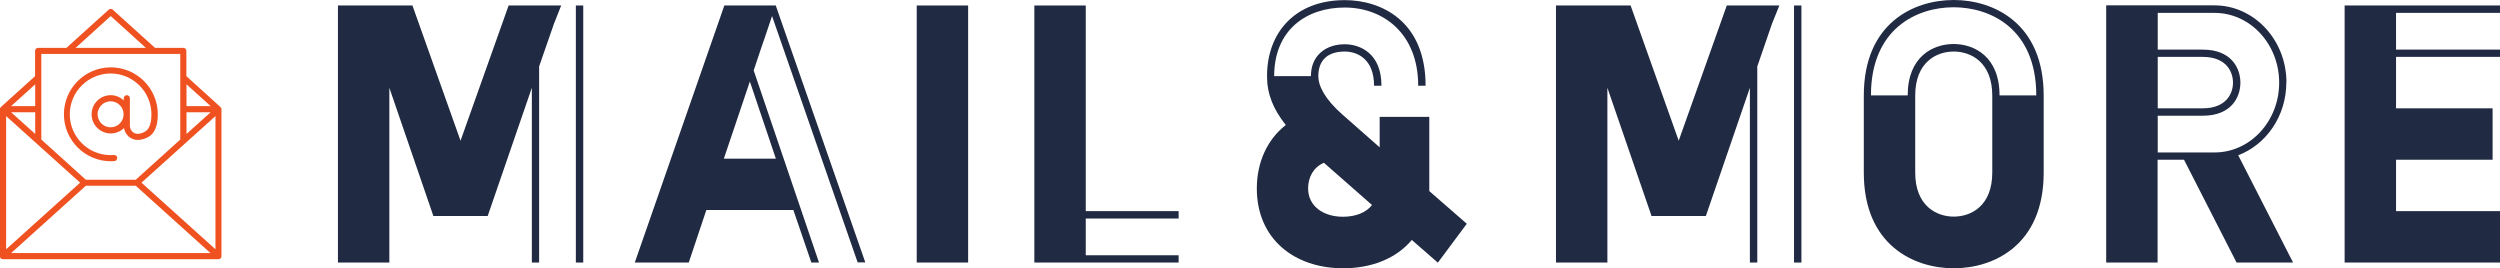
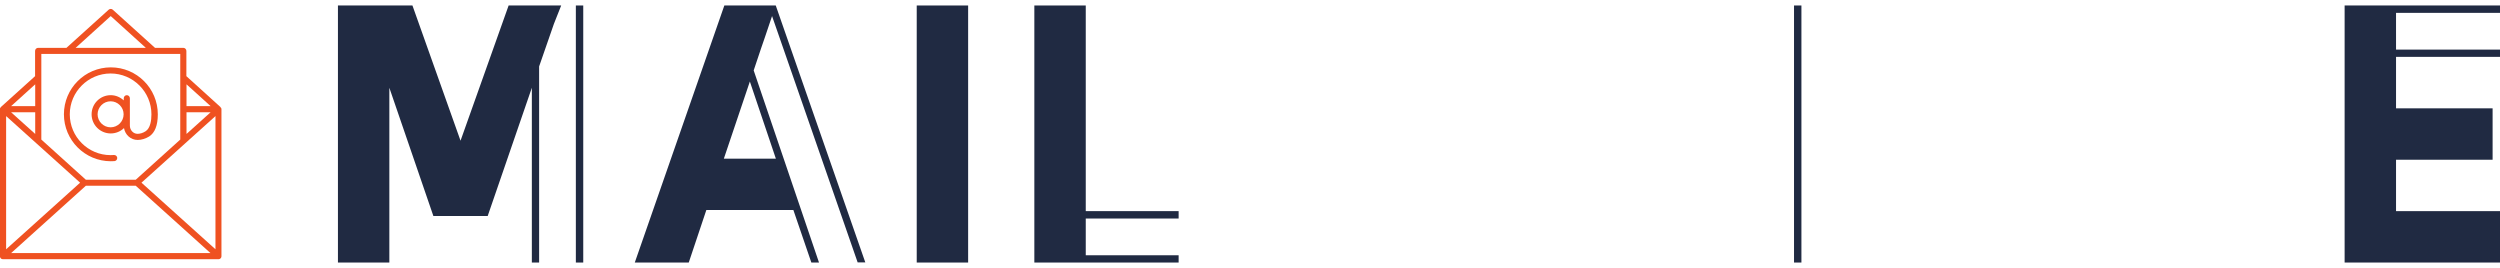
<svg xmlns="http://www.w3.org/2000/svg" viewBox="0 0 195.97 21.02">
  <path d="m8.67 12.64c.1 0 .2 0 .3-.01.13-.01.23-.13.22-.26s-.13-.23-.26-.22c-.09 0-.17.01-.26.01-1.77 0-3.2-1.44-3.2-3.2s1.44-3.2 3.2-3.2 3.2 1.44 3.2 3.2c0 .47-.08 1.09-.46 1.33-.2.13-.42.2-.63.2-.33 0-.6-.29-.6-.64v-2.15c0-.13-.11-.24-.24-.24s-.24.11-.24.24v.17c-.27-.25-.63-.41-1.02-.41-.83 0-1.5.67-1.5 1.5s.67 1.5 1.5 1.5c.4 0 .77-.16 1.04-.42.09.53.53.93 1.07.93.3 0 .62-.1.9-.27.45-.29.68-.87.68-1.74 0-2.03-1.65-3.68-3.68-3.68s-3.68 1.65-3.68 3.68 1.65 3.68 3.68 3.68zm0-2.66c-.56 0-1.02-.46-1.02-1.02s.46-1.02 1.02-1.02 1.02.46 1.02 1.02-.46 1.02-1.02 1.02z" fill="#ef5121" />
  <path d="m17.28 8.39-2.67-2.42v-1.98c0-.13-.11-.24-.24-.24h-2.22l-3.31-2.99c-.09-.08-.23-.08-.32 0l-3.31 2.99h-2.22c-.13 0-.24.11-.24.24v1.98l-2.67 2.41c-.05.05-.09.11-.09.18v11.52c0 .09.06.18.14.22.03.01.06.02.1.02h16.89s.07 0 .1-.02c.09-.04.14-.12.14-.22v-11.52c0-.07-.04-.13-.09-.17zm-11 5.93-5.8 5.22v-10.44zm-3.52-3.82-1.89-1.7h1.89zm3.97 4.06h3.91l5.86 5.28h-15.63zm10.16 4.98-5.8-5.22 5.8-5.22zm-2.27-9.04v-1.7h1.89zm1.89-2.18h-1.89v-1.71zm-7.83-7.06 2.75 2.49h-5.5zm5.45 2.97v6.71l-3.49 3.15h-3.91l-3.49-3.15v-6.71zm-11.38 4.09h-1.88l1.89-1.71v1.71z" fill="#ef5121" />
  <g fill="#202a42">
    <path d="m71.86.43h4.03v20.15h-4.03z" />
    <path d="m36.1 11.03-3.77-10.6h-5.84v20.15h4.03v-13.7l3.45 10.05h4.26l3.46-10.05v13.7h.57v-15.37l1.16-3.34.57-1.44h-4.12z" />
    <path d="m45.14.43h.58v20.15h-.58z" />
    <path d="m60.8.43h-4.02l-7.02 20.15h4.23l1.38-4.12h6.82l1.41 4.12h.6l-5.12-15.06.58-1.73.29-.84.57-1.69 6.71 19.31h.6l-7.02-20.14zm.03 12.01h-4.09l2.04-6.05 2.04 6.05z" />
    <path d="m85.11 16.49v-16.06h-4.03v20.15h4.03 7.28v-.57h-7.28v-1.15-.58-1.15h7.28v-.58h-7.28z" />
-     <path d="m112.04 9.16h-3.89v2.39l-2.91-2.56c-1.41-1.24-1.9-2.27-1.9-3.02 0-1.21.69-1.93 2.07-1.93 1.04 0 2.3.63 2.3 2.68h.58c0-2.56-1.7-3.25-2.88-3.25-1.44 0-2.65.84-2.65 2.5h-2.88c0-3.63 2.53-5.38 5.53-5.38s5.76 2.02 5.76 6.13h.58c0-5.1-3.51-6.71-6.33-6.71-3.86 0-6.1 2.5-6.1 5.96 0 1.41.49 2.59 1.47 3.83-1.47 1.15-2.27 2.94-2.27 4.98 0 3.92 2.91 6.25 6.77 6.25 2.25 0 4.17-.78 5.38-2.22l2.04 1.78 2.27-3.05-2.94-2.56zm-6.77 7.83c-1.55 0-2.73-.84-2.73-2.22 0-.89.43-1.67 1.24-2.01l3.77 3.31c-.46.6-1.3.92-2.27.92z" />
-     <path d="m131.59 11.03-3.77-10.6h-5.85v20.15h4.03v-13.7l3.46 10.05h4.26l3.45-10.05v13.7h.58v-15.37l1.15-3.34.58-1.44h-4.12z" />
    <path d="m140.63.43h.58v20.15h-.58z" />
-     <path d="m153.15 0c-3.14 0-7.05 1.81-7.05 7.49v6.05c0 5.67 3.92 7.49 7.05 7.49s7.05-1.81 7.05-7.49v-6.05c0-5.67-3.92-7.49-7.05-7.49zm3.02 13.53c0 2.62-1.67 3.45-3.02 3.45s-3.02-.84-3.02-3.45v-6.04c0-2.62 1.67-3.45 3.02-3.45s3.02.84 3.02 3.45v6.05zm2.3-6.05h-1.73c0-3.05-1.99-4.03-3.6-4.03s-3.6.98-3.6 4.03h-2.88c0-5.24 3.6-6.91 6.48-6.91s6.48 1.67 6.48 6.91z" />
    <path d="m187.82 2.16v-1.15h8.15v-.58h-8.15-4.03v20.15h12.18v-4.03h-8.15v-4.03h7.57v-4.03h-7.57v-4.03h8.15v-.57h-8.15v-1.16z" />
-     <path d="m179.23 6.47c0-3.34-2.53-6.05-5.64-6.05h-8.49v20.16h4.03v-8.06h2.07l4.12 8.06h4.43l-4.3-8.41c2.19-.83 3.77-3.07 3.77-5.7zm-10.09-2.01h3.54c1.79 0 2.36 1.12 2.36 2.02s-.58 2.01-2.36 2.01h-3.54zm0 4.61h3.54c2.22 0 2.94-1.44 2.94-2.59s-.72-2.59-2.94-2.59h-3.54v-2.88h4.46c2.79 0 5.06 2.45 5.06 5.47s-2.27 5.47-5.06 5.47h-4.46zm5.83 3.27s.05-.01.07-.02c-.02 0-.05.01-.07.02zm-1.35.19c.17 0 .33-.01.49-.03-.16.02-.33.03-.49.03zm.78-.07c.06 0 .13-.02.19-.03-.06.01-.13.02-.19.03z" />
  </g>
</svg>